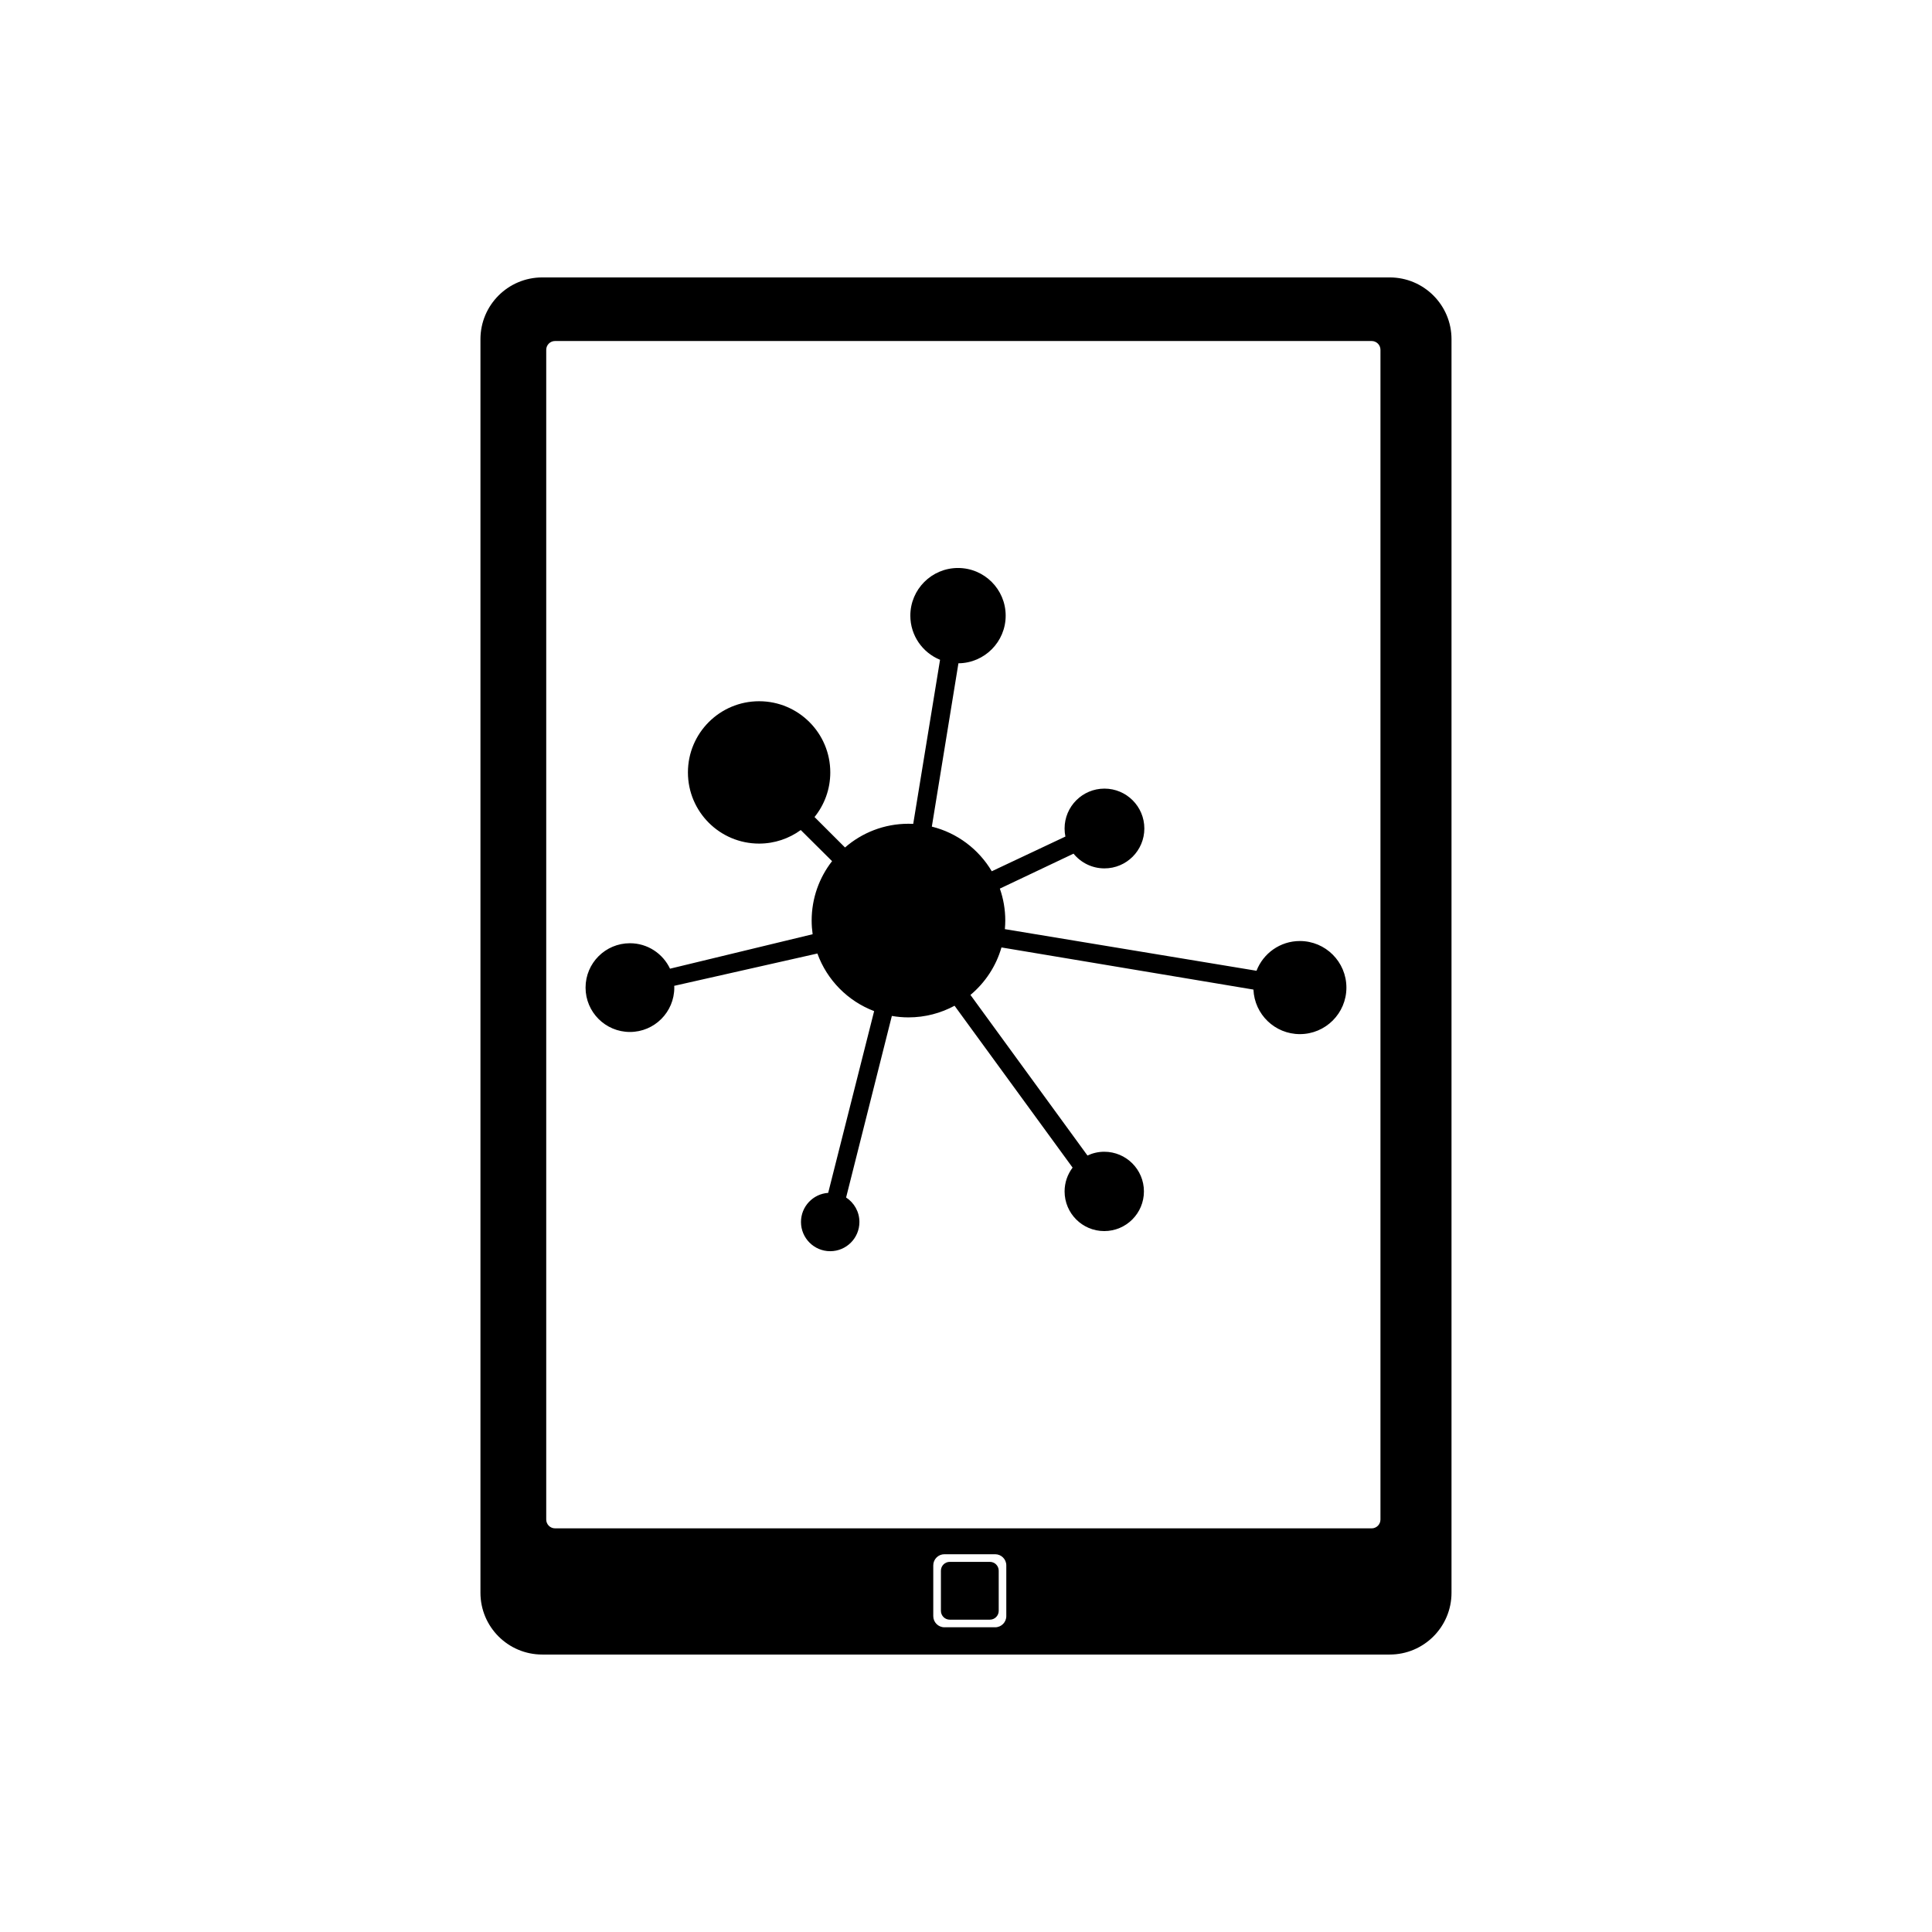
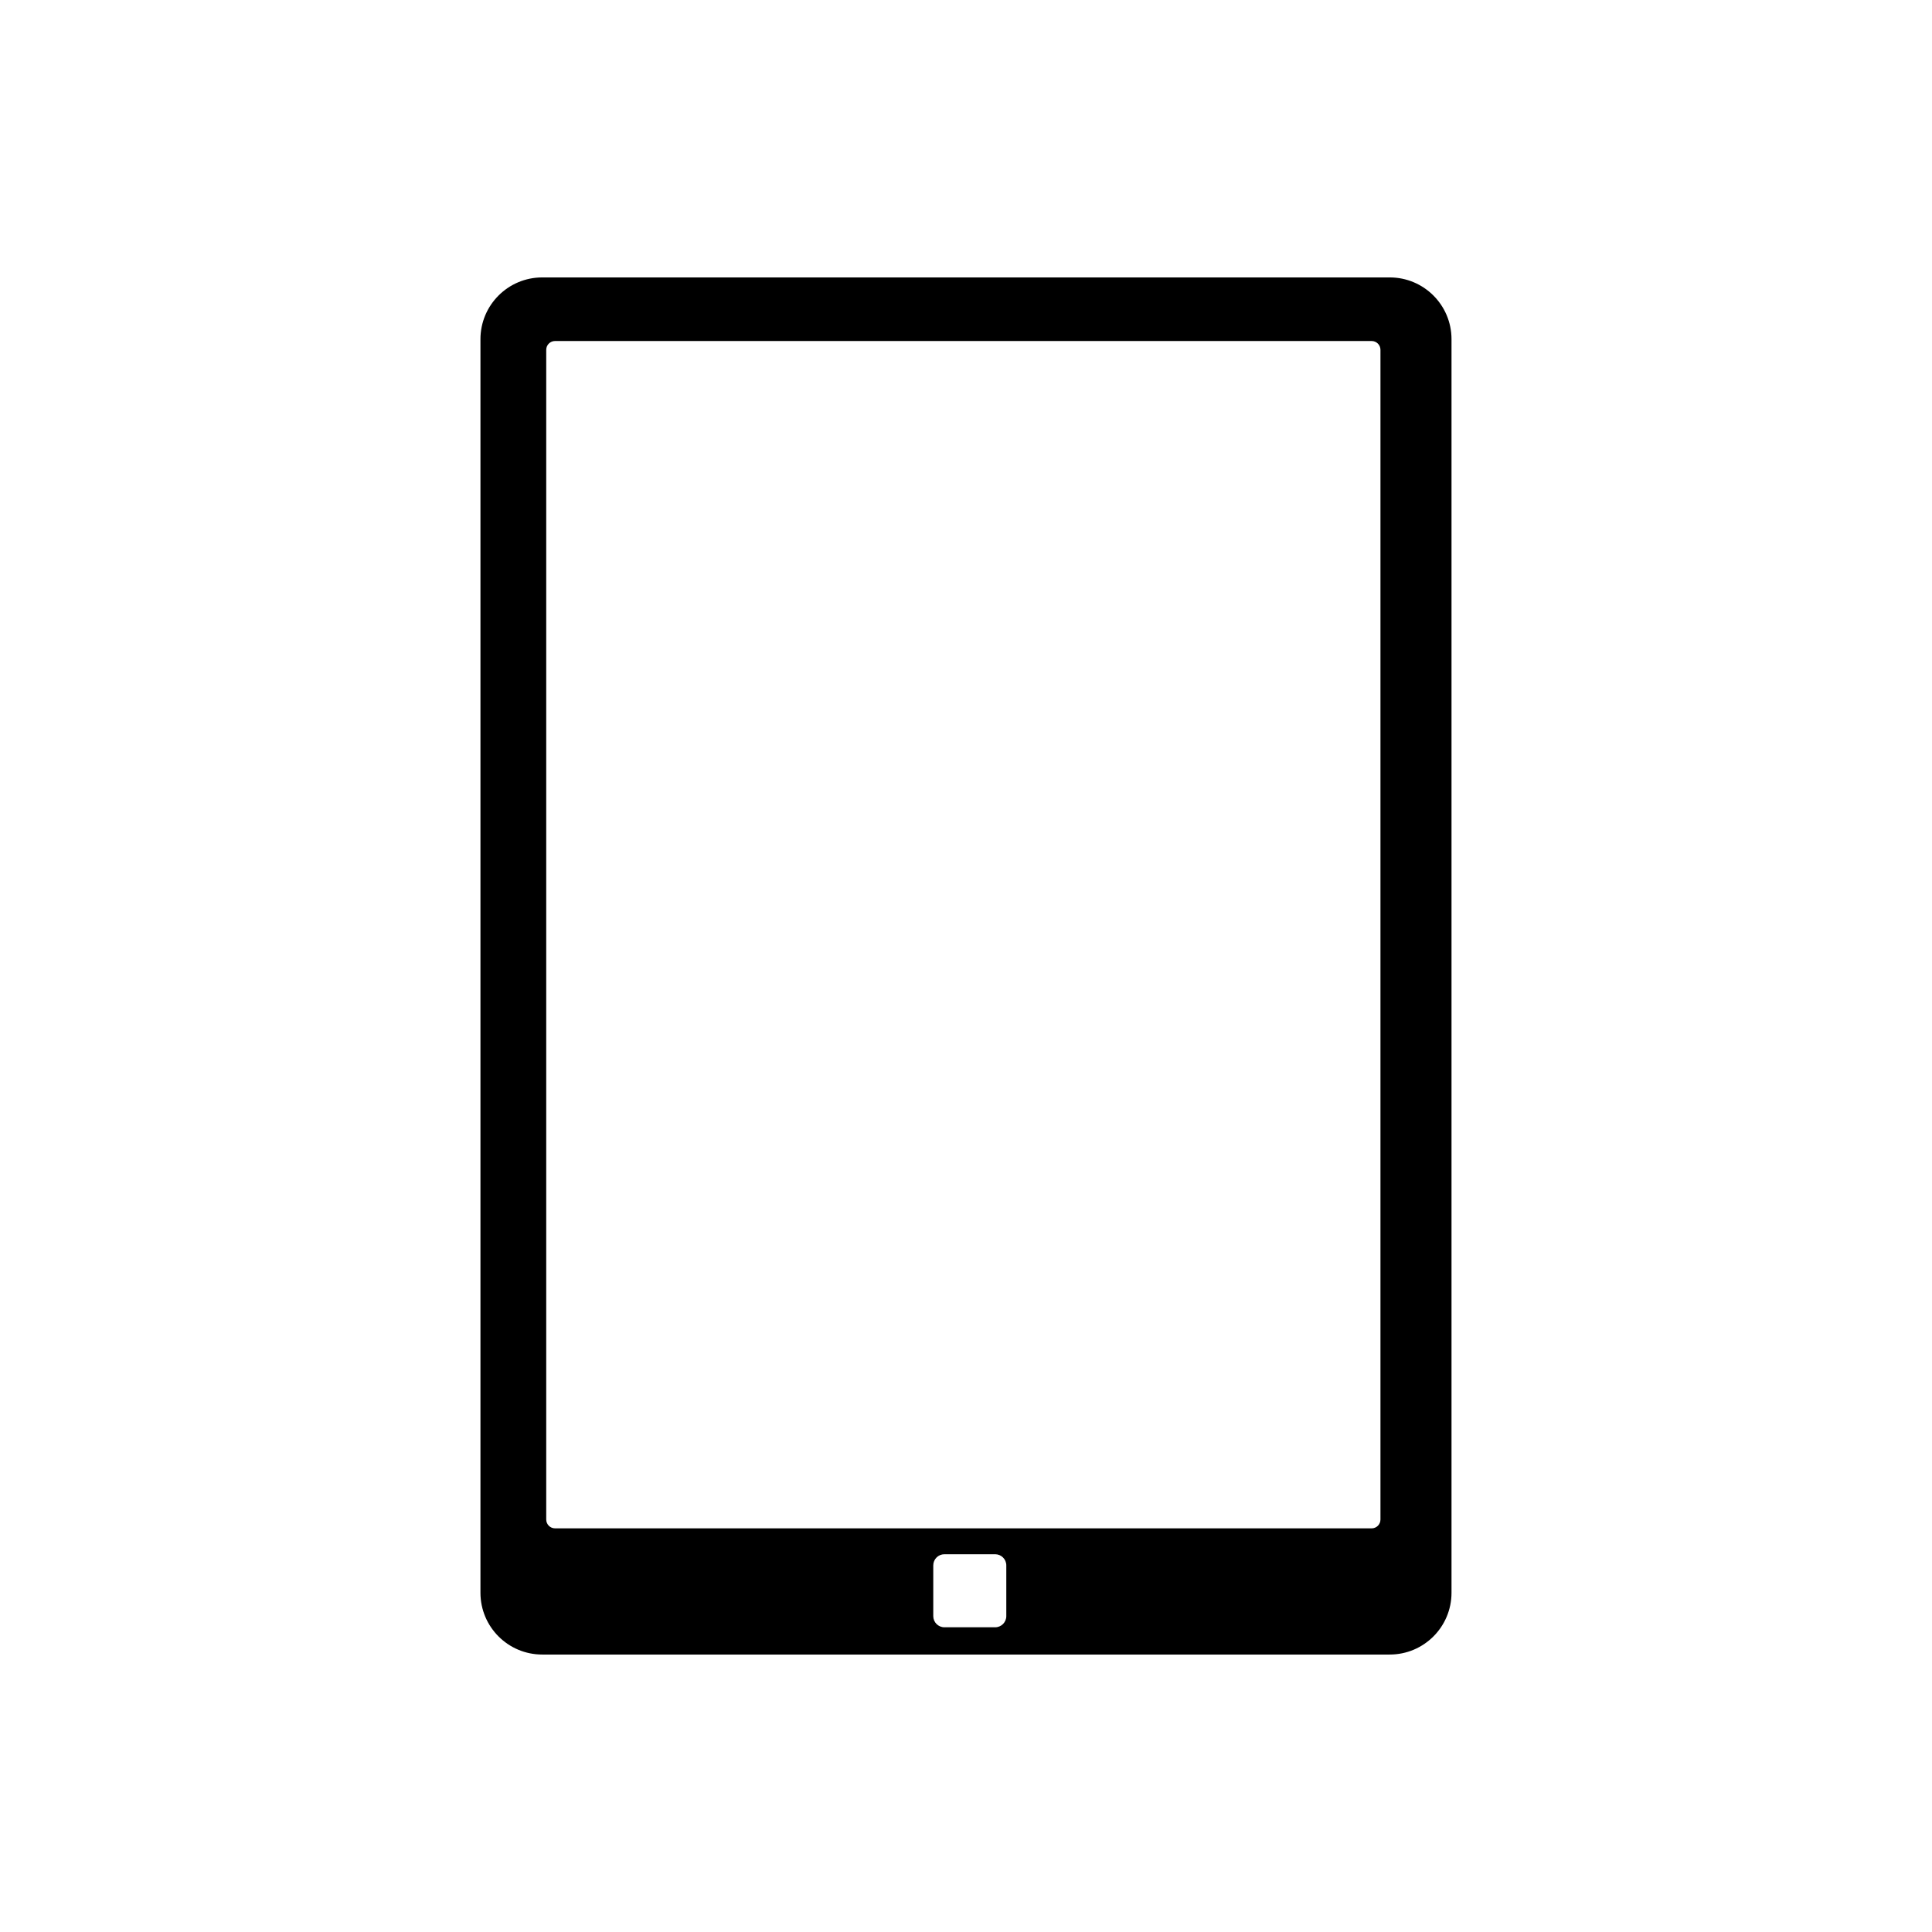
<svg xmlns="http://www.w3.org/2000/svg" fill="#000000" width="800px" height="800px" version="1.1" viewBox="144 144 512 512">
  <g>
-     <path d="m406.33 557.91h-10.637c-1.293 0-2.34 1.047-2.34 2.34v10.637c0 1.293 1.047 2.34 2.34 2.34h10.637c1.293 0 2.34-1.047 2.34-2.34v-10.637c0-1.289-1.047-2.34-2.34-2.34z" />
    <path d="m512.29 217.52h-224.59c-9.043 0-16.375 7.332-16.375 16.375v332.2c0 9.047 7.332 16.375 16.375 16.375h224.59c9.047 0 16.375-7.332 16.375-16.375v-332.2c0.004-9.043-7.328-16.375-16.375-16.375zm-101.61 354.77c0 1.633-1.324 2.957-2.957 2.957h-13.441c-1.633 0-2.957-1.324-2.957-2.957v-13.445c0-1.633 1.324-2.957 2.957-2.957h13.441c1.633 0 2.957 1.324 2.957 2.957zm99.156-25.598c0 1.293-1.047 2.34-2.34 2.34l-216.4-0.004c-1.293 0-2.34-1.047-2.34-2.34v-309.98c0-1.293 1.047-2.336 2.34-2.336h216.4c1.293 0 2.34 1.047 2.34 2.336z" />
-     <path d="m488.48 393.38c-5.242 0-9.707 3.273-11.492 7.883l-66.688-11.031c0.066-0.75 0.109-1.512 0.109-2.281 0-2.965-0.508-5.812-1.438-8.461l19.527-9.262c1.938 2.379 4.891 3.902 8.195 3.902 5.84 0 10.57-4.734 10.57-10.57s-4.731-10.57-10.57-10.57c-5.836 0-10.566 4.734-10.566 10.57 0 0.73 0.074 1.445 0.215 2.137l-19.512 9.195c-3.453-5.824-9.141-10.16-15.883-11.832l7.047-43.281c6.926-0.062 12.52-5.691 12.52-12.625 0-6.977-5.656-12.633-12.633-12.633-6.977 0-12.633 5.656-12.633 12.633 0 5.289 3.258 9.816 7.875 11.695l-7.109 43.484c-0.418-0.02-0.84-0.031-1.266-0.031-6.434 0-12.312 2.375-16.812 6.289l-8.078-8.07c2.609-3.234 4.176-7.344 4.176-11.824 0-10.418-8.445-18.863-18.863-18.863s-18.863 8.445-18.863 18.863 8.445 18.863 18.863 18.863c4.129 0 7.934-1.34 11.039-3.59l8.297 8.242c-3.387 4.348-5.41 9.809-5.41 15.75 0 1.23 0.094 2.434 0.258 3.617l-37.793 9.133c-1.883-3.984-5.926-6.746-10.625-6.746-6.496 0-11.758 5.266-11.758 11.758 0 6.496 5.266 11.758 11.758 11.758 6.496 0 11.758-5.266 11.758-11.758 0-0.16-0.02-0.312-0.023-0.469l37.945-8.566c2.539 7.027 8.062 12.621 15.039 15.266l-12.18 48.168c-4.023 0.273-7.207 3.617-7.207 7.715 0 4.273 3.465 7.742 7.742 7.742s7.742-3.465 7.742-7.742c0-2.719-1.406-5.106-3.527-6.488l12.125-48.117c1.434 0.25 2.902 0.383 4.402 0.383 4.422 0 8.582-1.121 12.215-3.086l31.281 42.895c-1.324 1.758-2.121 3.941-2.121 6.312 0 5.805 4.703 10.512 10.512 10.512 5.805 0 10.512-4.707 10.512-10.512 0-5.805-4.703-10.512-10.512-10.512-1.59 0-3.094 0.363-4.449 1l-31.012-42.559c3.879-3.238 6.785-7.598 8.219-12.586l66.777 11.168c0.277 6.562 5.672 11.805 12.305 11.805 6.809 0 12.332-5.519 12.332-12.332-0.004-6.816-5.523-12.34-12.332-12.34z" />
  </g>
</svg>